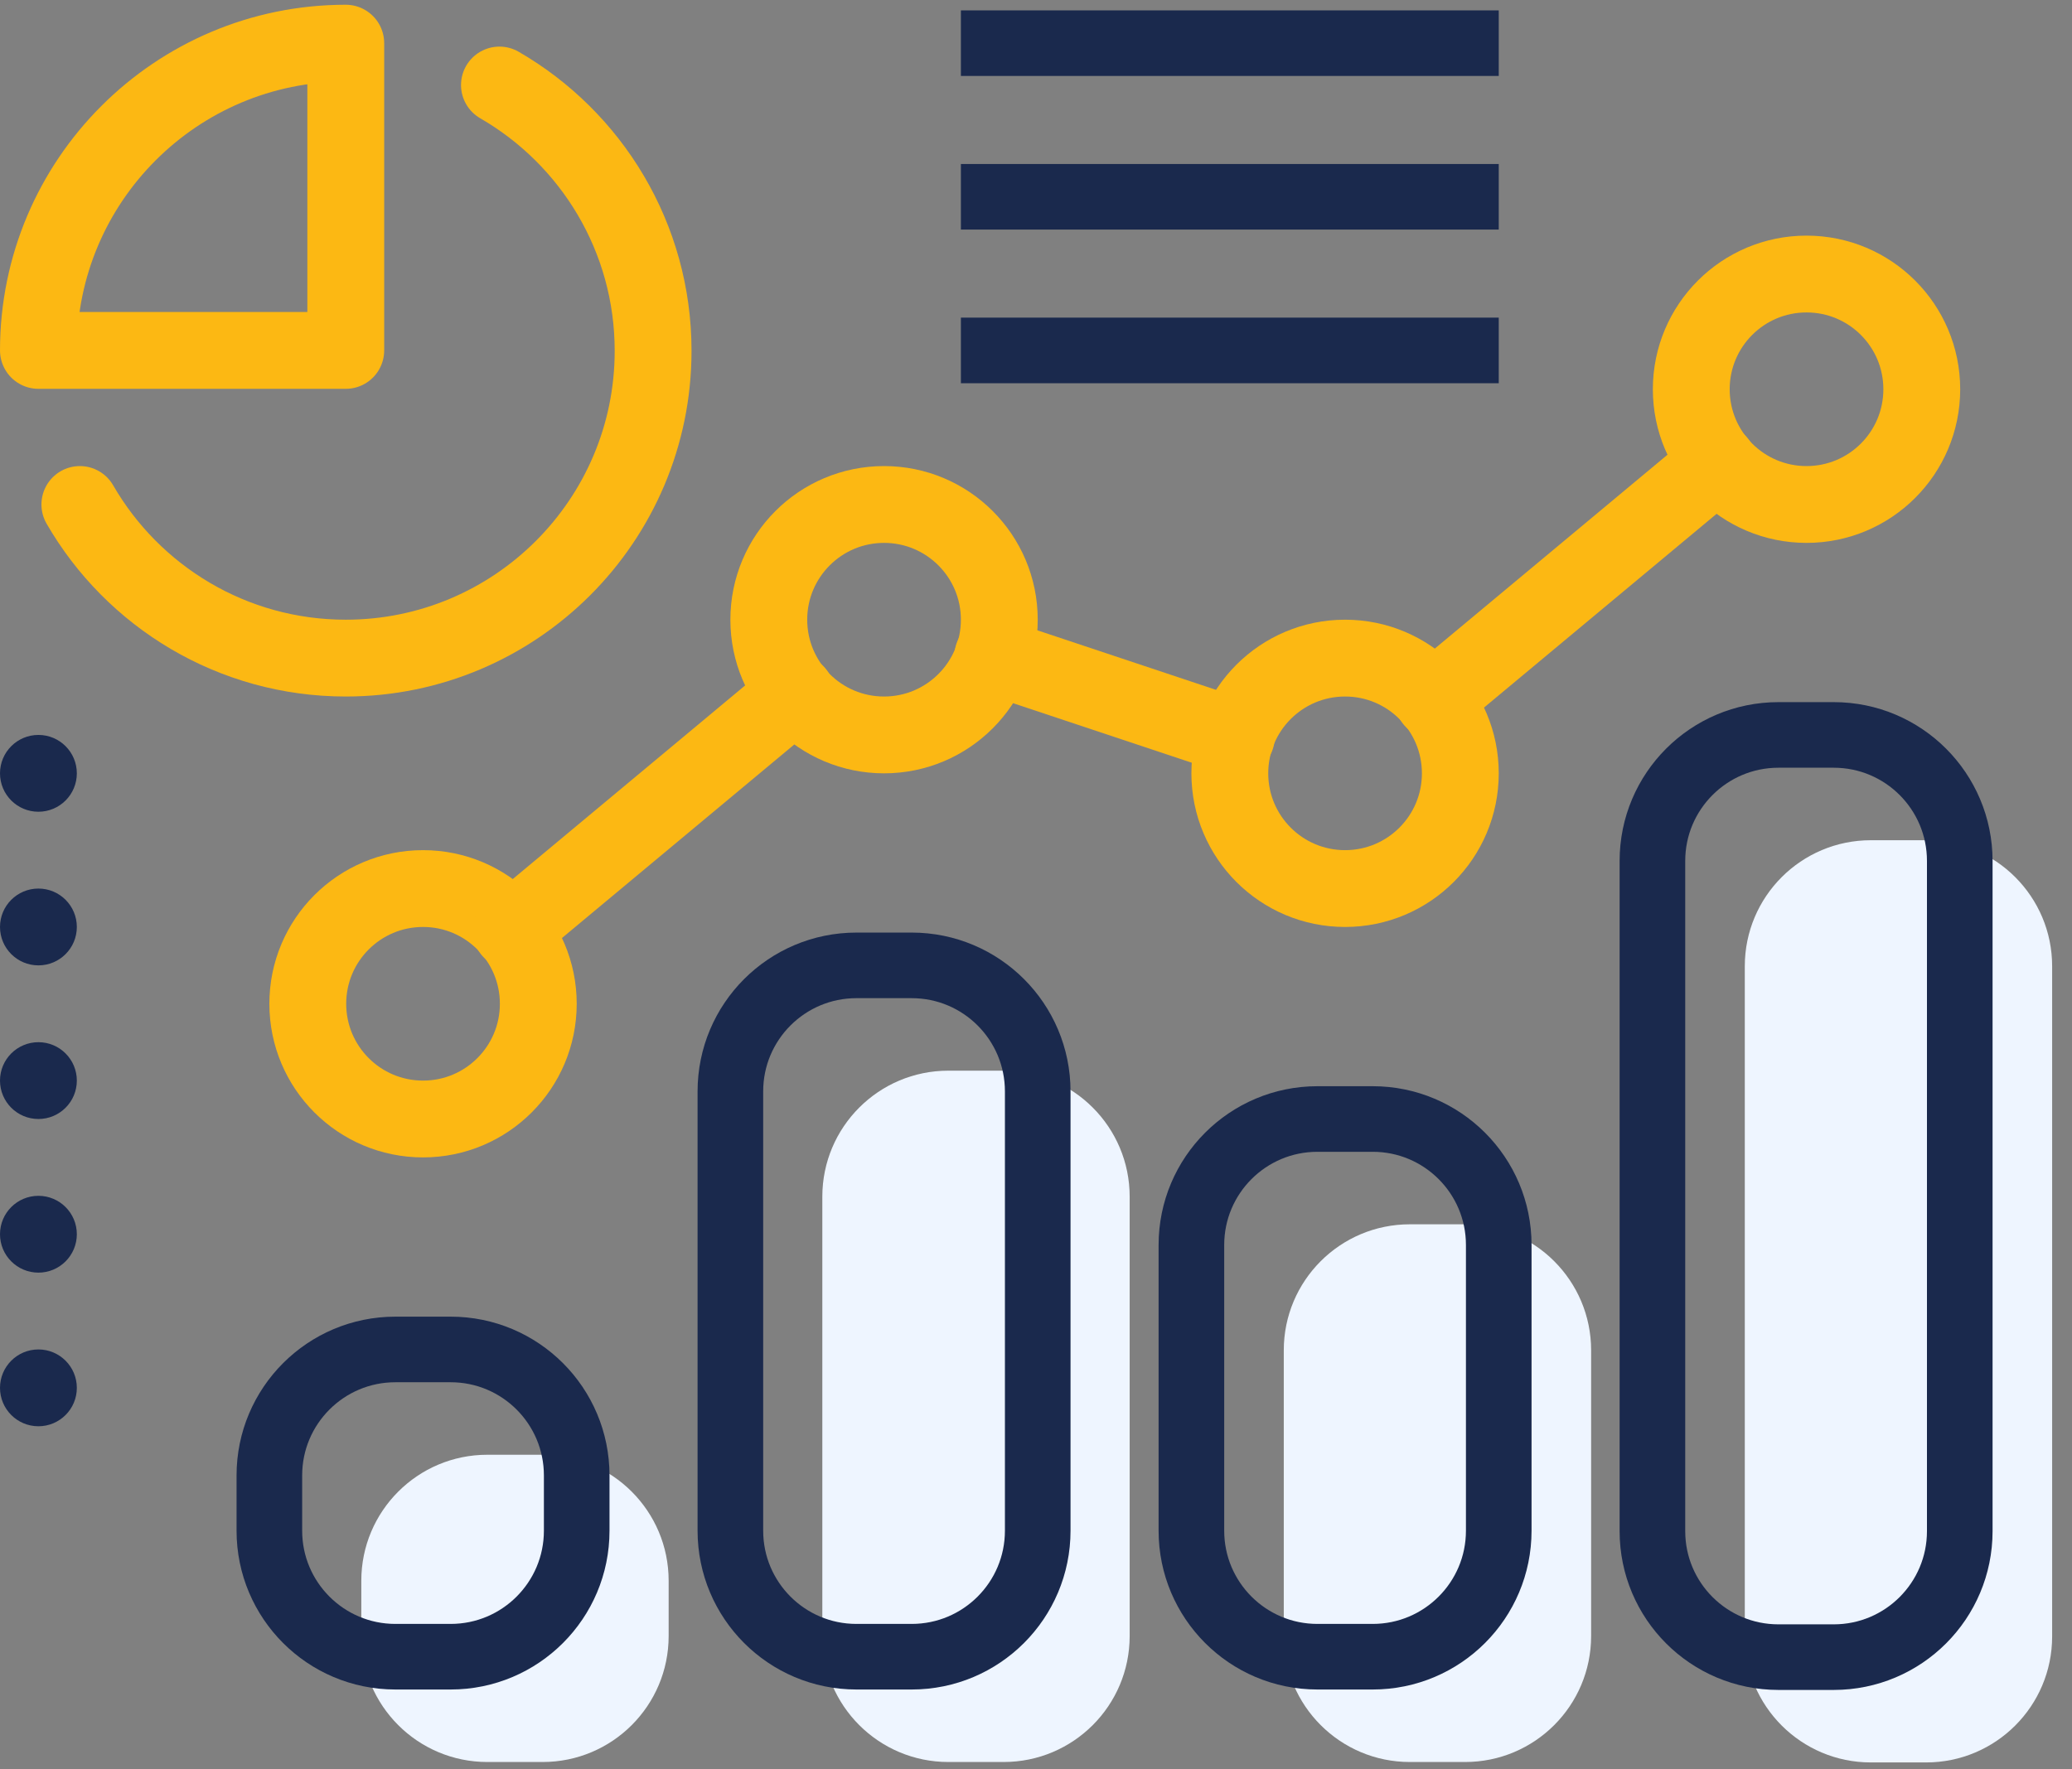
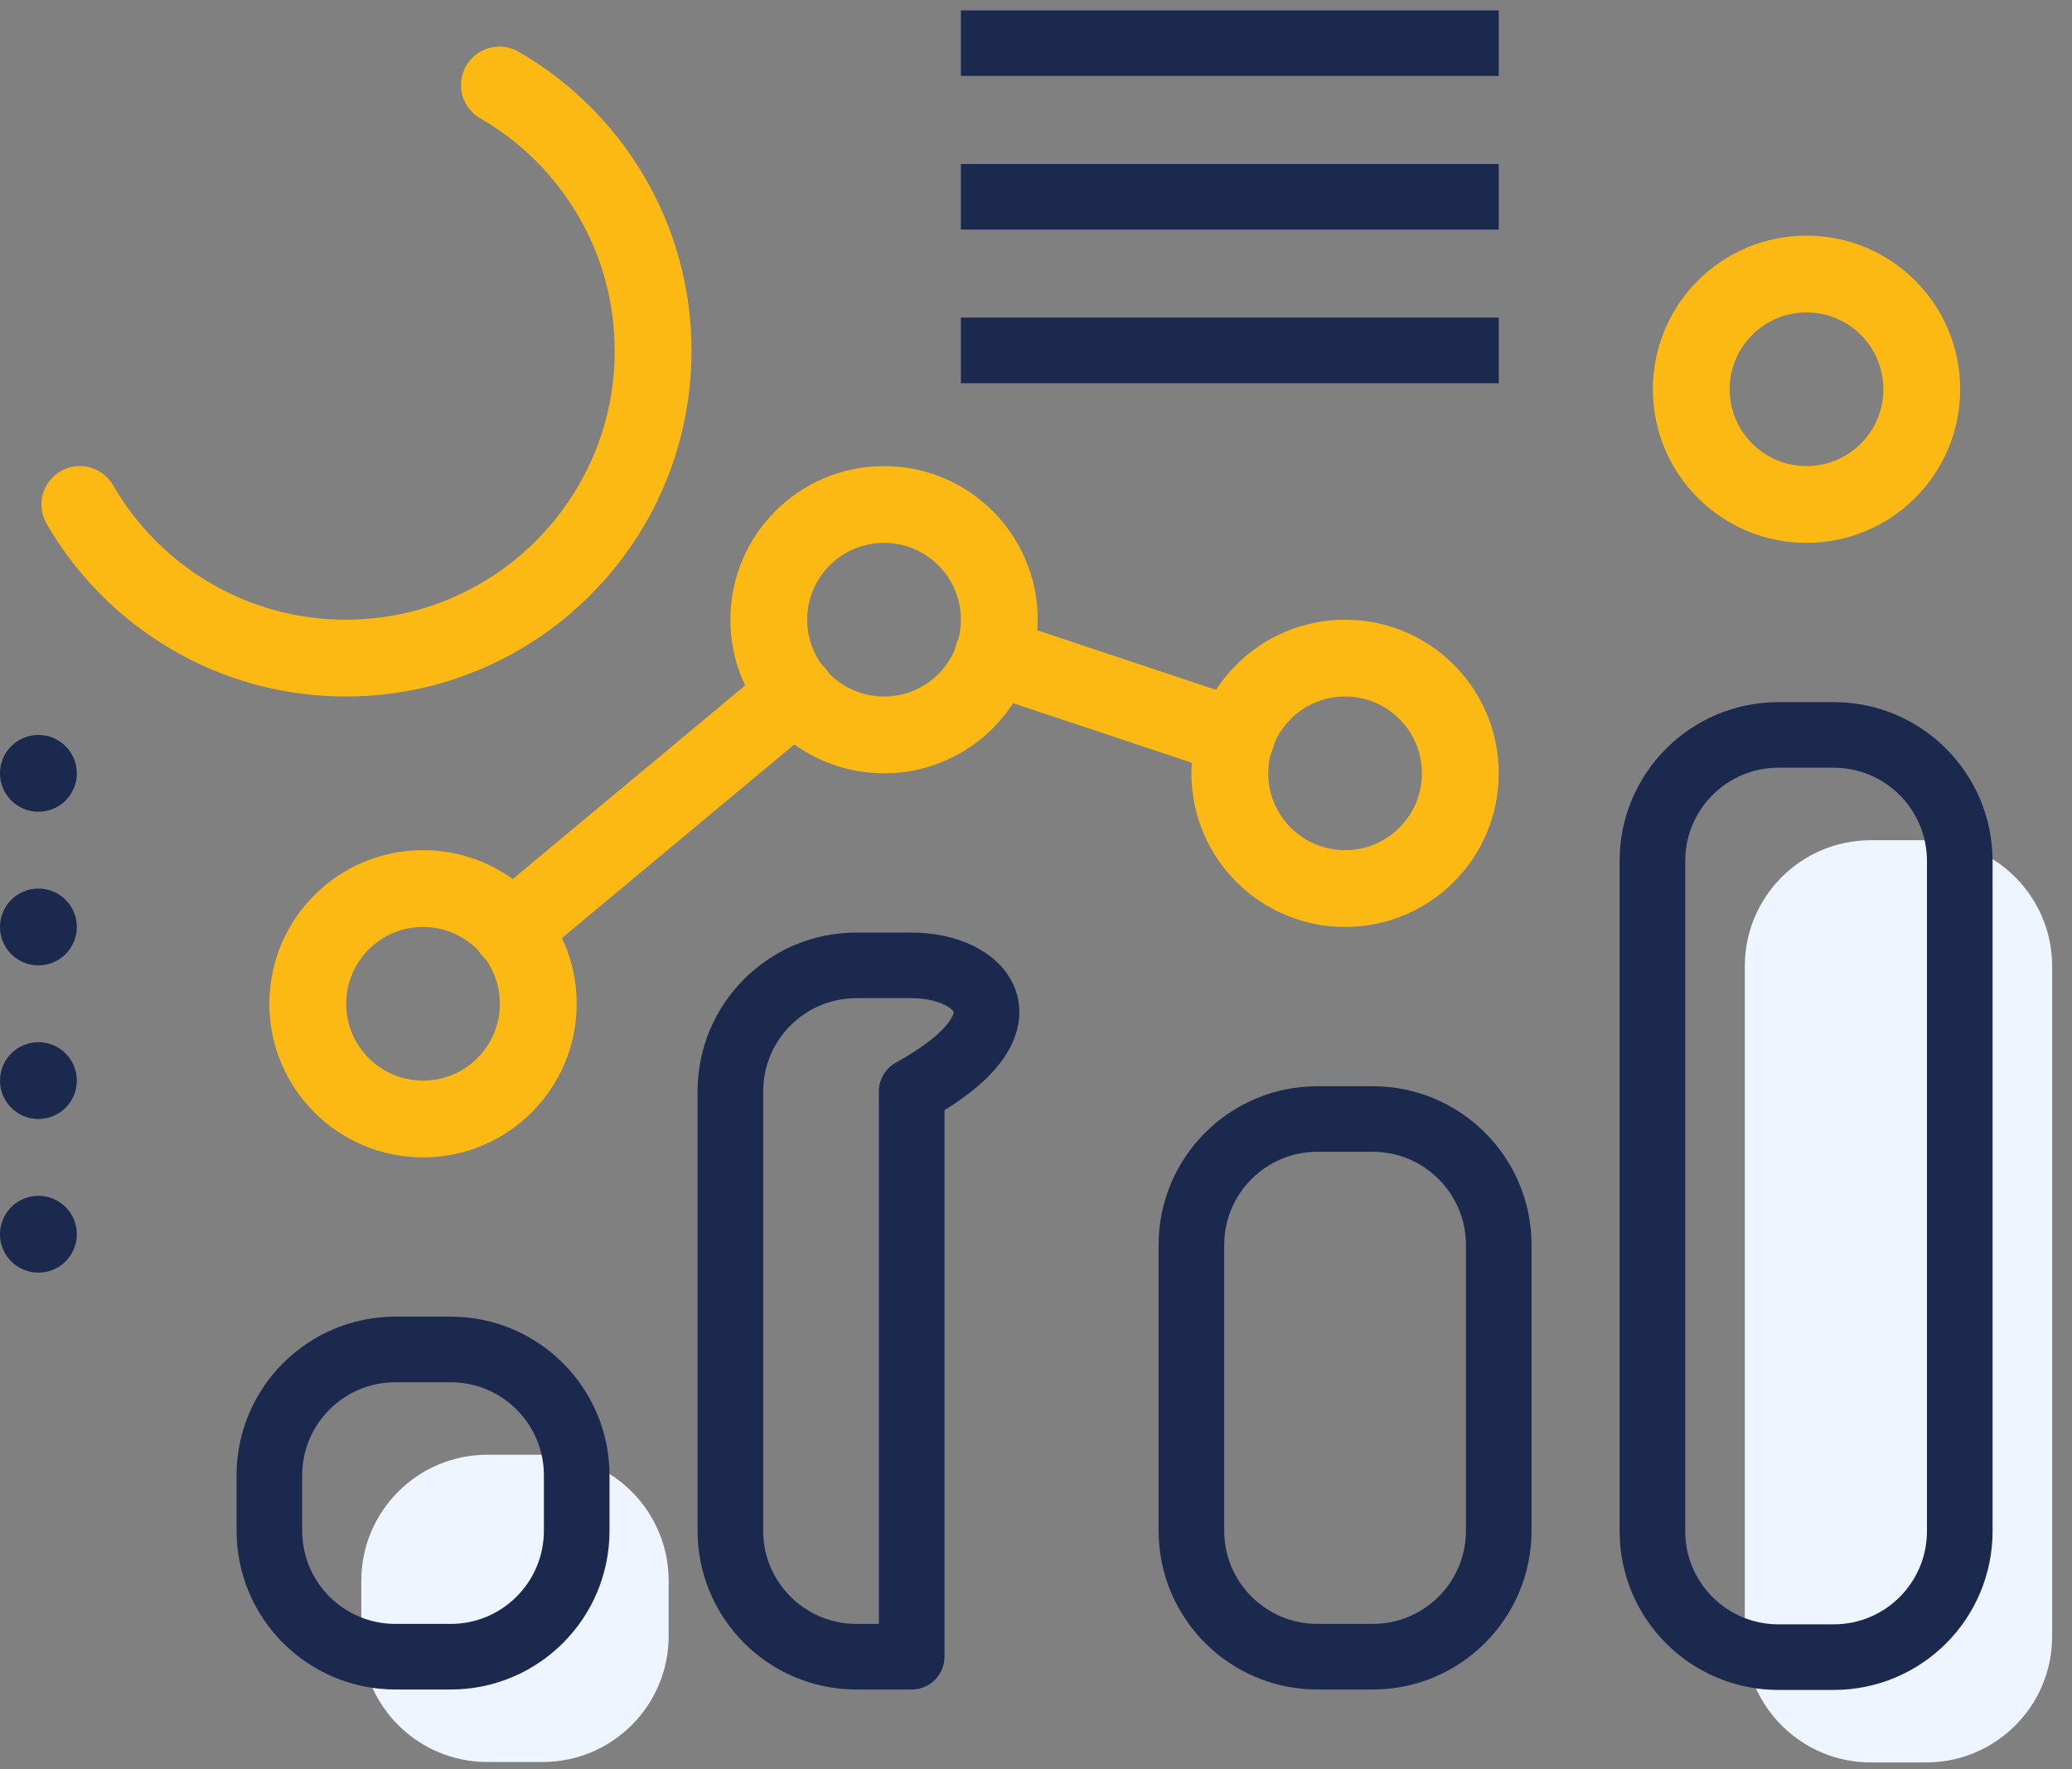
<svg xmlns="http://www.w3.org/2000/svg" width="48" height="41" viewBox="0 0 48 41" fill="none">
  <rect x="0" y="0" width="48" height="41" fill="#808080" stroke="none" />
  <path d="M44.62 19.47H43.34C41.727 19.47 40.42 20.777 40.42 22.39V37.92C40.42 39.533 41.727 40.84 43.34 40.84H44.62C46.233 40.84 47.54 39.533 47.54 37.92V22.39C47.54 20.777 46.233 19.47 44.62 19.47Z" fill="#EEF5FF" />
-   <path d="M33.94 28.37H32.66C31.047 28.37 29.74 29.677 29.74 31.29V37.91C29.74 39.523 31.047 40.83 32.66 40.83H33.94C35.553 40.83 36.86 39.523 36.86 37.91V31.29C36.86 29.677 35.553 28.37 33.94 28.37Z" fill="#EEF5FF" />
-   <path d="M23.25 24.81H21.97C20.357 24.81 19.05 26.117 19.05 27.73V37.91C19.05 39.523 20.357 40.83 21.97 40.83H23.25C24.863 40.83 26.17 39.523 26.17 37.91V27.73C26.17 26.117 24.863 24.81 23.25 24.81Z" fill="#EEF5FF" />
  <path d="M12.57 33.71H11.29C9.677 33.71 8.37 35.017 8.37 36.63V37.91C8.37 39.523 9.677 40.83 11.29 40.83H12.57C14.183 40.83 15.49 39.523 15.49 37.91V36.63C15.49 35.017 14.183 33.71 12.57 33.71Z" fill="#EEF5FF" />
  <path d="M9.8 25.93C11.275 25.93 12.47 24.735 12.47 23.26C12.47 21.785 11.275 20.59 9.8 20.59C8.325 20.59 7.13 21.785 7.13 23.26C7.13 24.735 8.325 25.93 9.8 25.93Z" stroke="#FCB813" stroke-width="1.78" stroke-linecap="round" stroke-linejoin="round" />
  <path d="M20.48 17.03C21.955 17.03 23.15 15.835 23.15 14.36C23.15 12.885 21.955 11.69 20.48 11.69C19.005 11.69 17.81 12.885 17.81 14.36C17.81 15.835 19.005 17.03 20.48 17.03Z" stroke="#FCB813" stroke-width="1.78" stroke-linecap="round" stroke-linejoin="round" />
  <path d="M31.16 20.59C32.635 20.59 33.83 19.395 33.83 17.92C33.83 16.445 32.635 15.25 31.16 15.25C29.685 15.25 28.49 16.445 28.49 17.92C28.49 19.395 29.685 20.59 31.16 20.59Z" stroke="#FCB813" stroke-width="1.78" stroke-linecap="round" stroke-linejoin="round" />
  <path d="M41.85 11.69C43.325 11.69 44.52 10.495 44.52 9.02C44.52 7.545 43.325 6.35 41.85 6.35C40.375 6.35 39.18 7.545 39.18 9.02C39.18 10.495 40.375 11.69 41.85 11.69Z" stroke="#FCB813" stroke-width="1.78" stroke-linecap="round" stroke-linejoin="round" />
-   <path d="M33.2 16.22L39.8 10.72" stroke="#FCB813" stroke-width="1.78" stroke-linecap="round" stroke-linejoin="round" />
  <path d="M23 15.2L28.64 17.08" stroke="#FCB813" stroke-width="1.78" stroke-linecap="round" stroke-linejoin="round" />
  <path d="M11.84 21.56L18.44 16.06" stroke="#FCB813" stroke-width="1.78" stroke-linecap="round" stroke-linejoin="round" />
  <path d="M42.48 17.03H41.2C39.587 17.03 38.28 18.337 38.28 19.95V35.48C38.28 37.093 39.587 38.4 41.2 38.4H42.48C44.093 38.4 45.4 37.093 45.4 35.48V19.95C45.4 18.337 44.093 17.03 42.48 17.03Z" stroke="#1A294D" stroke-width="1.52" stroke-linejoin="round" />
  <path d="M31.8 25.93H30.52C28.907 25.93 27.6 27.237 27.6 28.85V35.47C27.6 37.083 28.907 38.39 30.52 38.39H31.8C33.413 38.39 34.72 37.083 34.72 35.47V28.85C34.72 27.237 33.413 25.93 31.8 25.93Z" stroke="#1A294D" stroke-width="1.52" stroke-linejoin="round" />
-   <path d="M21.12 22.37H19.84C18.227 22.37 16.92 23.677 16.92 25.29V35.47C16.92 37.083 18.227 38.39 19.84 38.39H21.12C22.733 38.39 24.04 37.083 24.04 35.47V25.29C24.04 23.677 22.733 22.37 21.12 22.37Z" stroke="#1A294D" stroke-width="1.52" stroke-linejoin="round" />
+   <path d="M21.12 22.37H19.84C18.227 22.37 16.92 23.677 16.92 25.29V35.47C16.92 37.083 18.227 38.39 19.84 38.39H21.12V25.29C24.04 23.677 22.733 22.37 21.12 22.37Z" stroke="#1A294D" stroke-width="1.52" stroke-linejoin="round" />
  <path d="M10.44 31.27H9.16C7.547 31.27 6.24 32.577 6.24 34.19V35.47C6.24 37.083 7.547 38.39 9.16 38.39H10.44C12.053 38.39 13.36 37.083 13.36 35.47V34.19C13.36 32.577 12.053 31.27 10.44 31.27Z" stroke="#1A294D" stroke-width="1.52" stroke-linejoin="round" />
  <circle cx="0.89" cy="21.48" r="0.89" fill="#1A294D" />
  <circle cx="0.89" cy="17.92" r="0.89" fill="#1A294D" />
  <circle cx="0.89" cy="25.04" r="0.89" fill="#1A294D" />
  <circle cx="0.89" cy="28.6" r="0.89" fill="#1A294D" />
-   <circle cx="0.89" cy="32.16" r="0.89" fill="#1A294D" />
  <path d="M1.85 11.69C3.08 13.82 5.38 15.25 8.01 15.25C11.94 15.25 15.13 12.06 15.13 8.13C15.13 5.5 13.7 3.2 11.57 1.97" stroke="#FCB813" stroke-width="1.78" stroke-linecap="round" stroke-linejoin="round" />
-   <path d="M0.89 8.12C0.89 4.19 4.08 1 8.01 1V8.12H0.89Z" stroke="#FCB813" stroke-width="1.78" stroke-linecap="round" stroke-linejoin="round" />
  <path d="M22.26 8.12H34.72" stroke="#1A294D" stroke-width="1.52" stroke-linejoin="round" />
  <path d="M22.26 4.56H34.72" stroke="#1A294D" stroke-width="1.52" stroke-linejoin="round" />
  <path d="M22.26 1H34.72" stroke="#1A294D" stroke-width="1.52" stroke-linejoin="round" />
</svg>